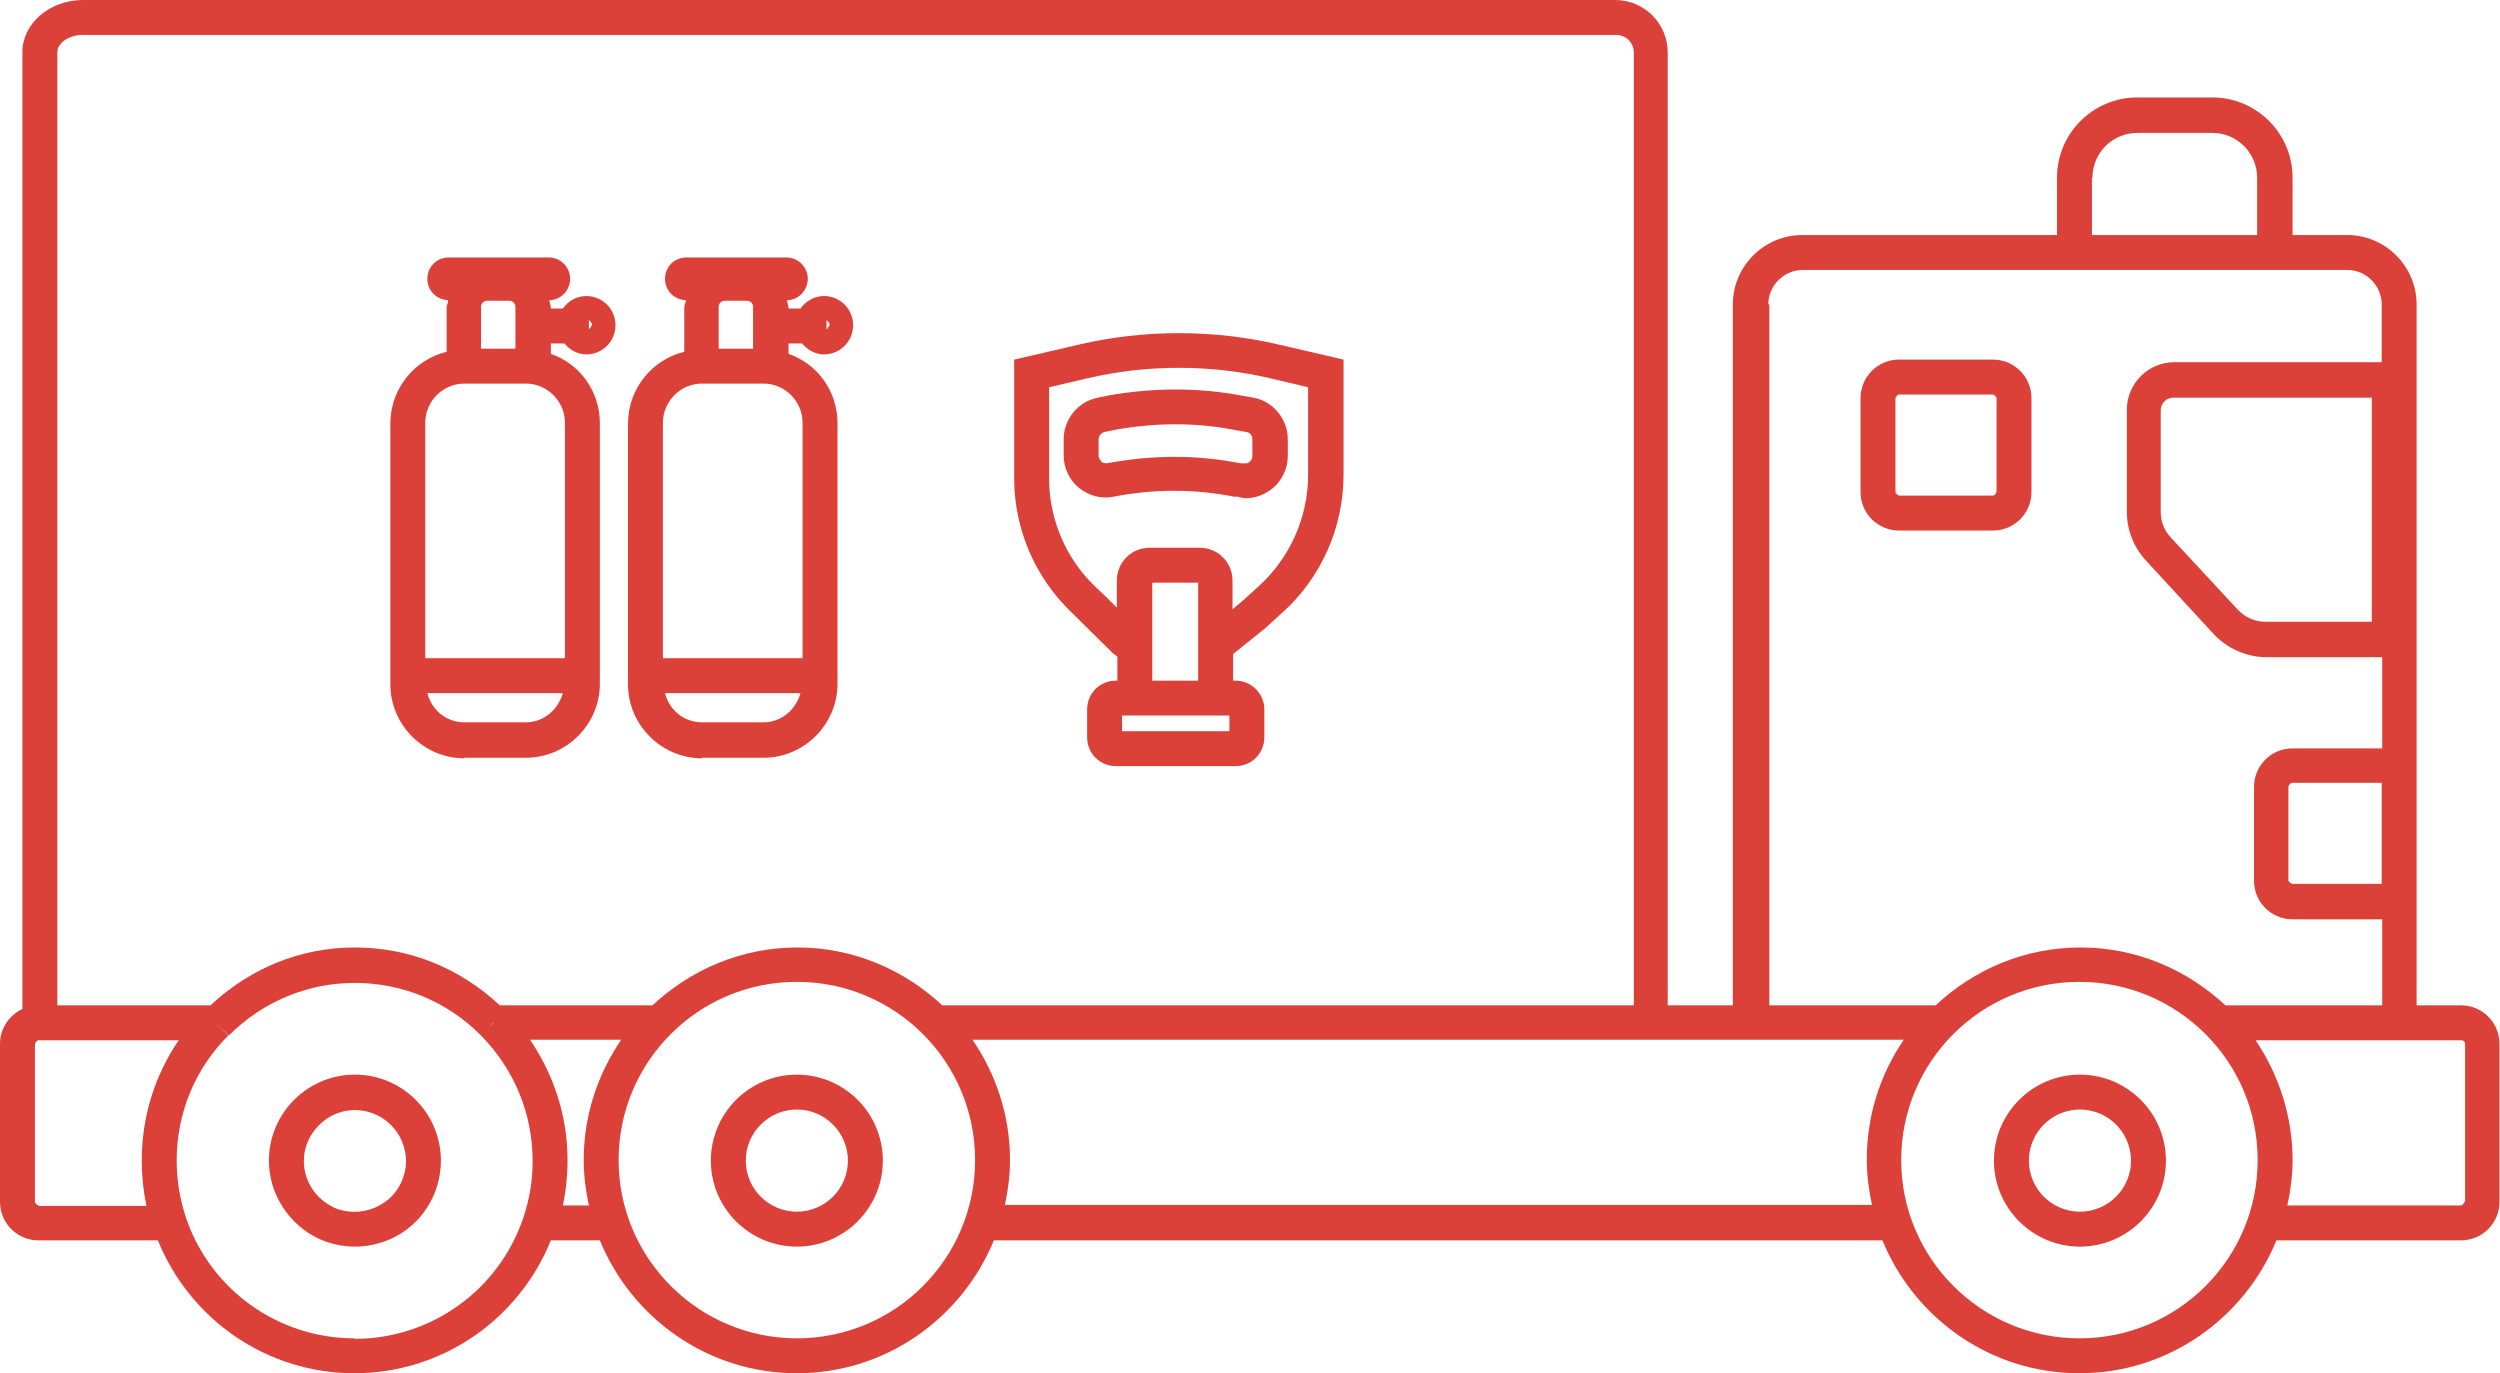
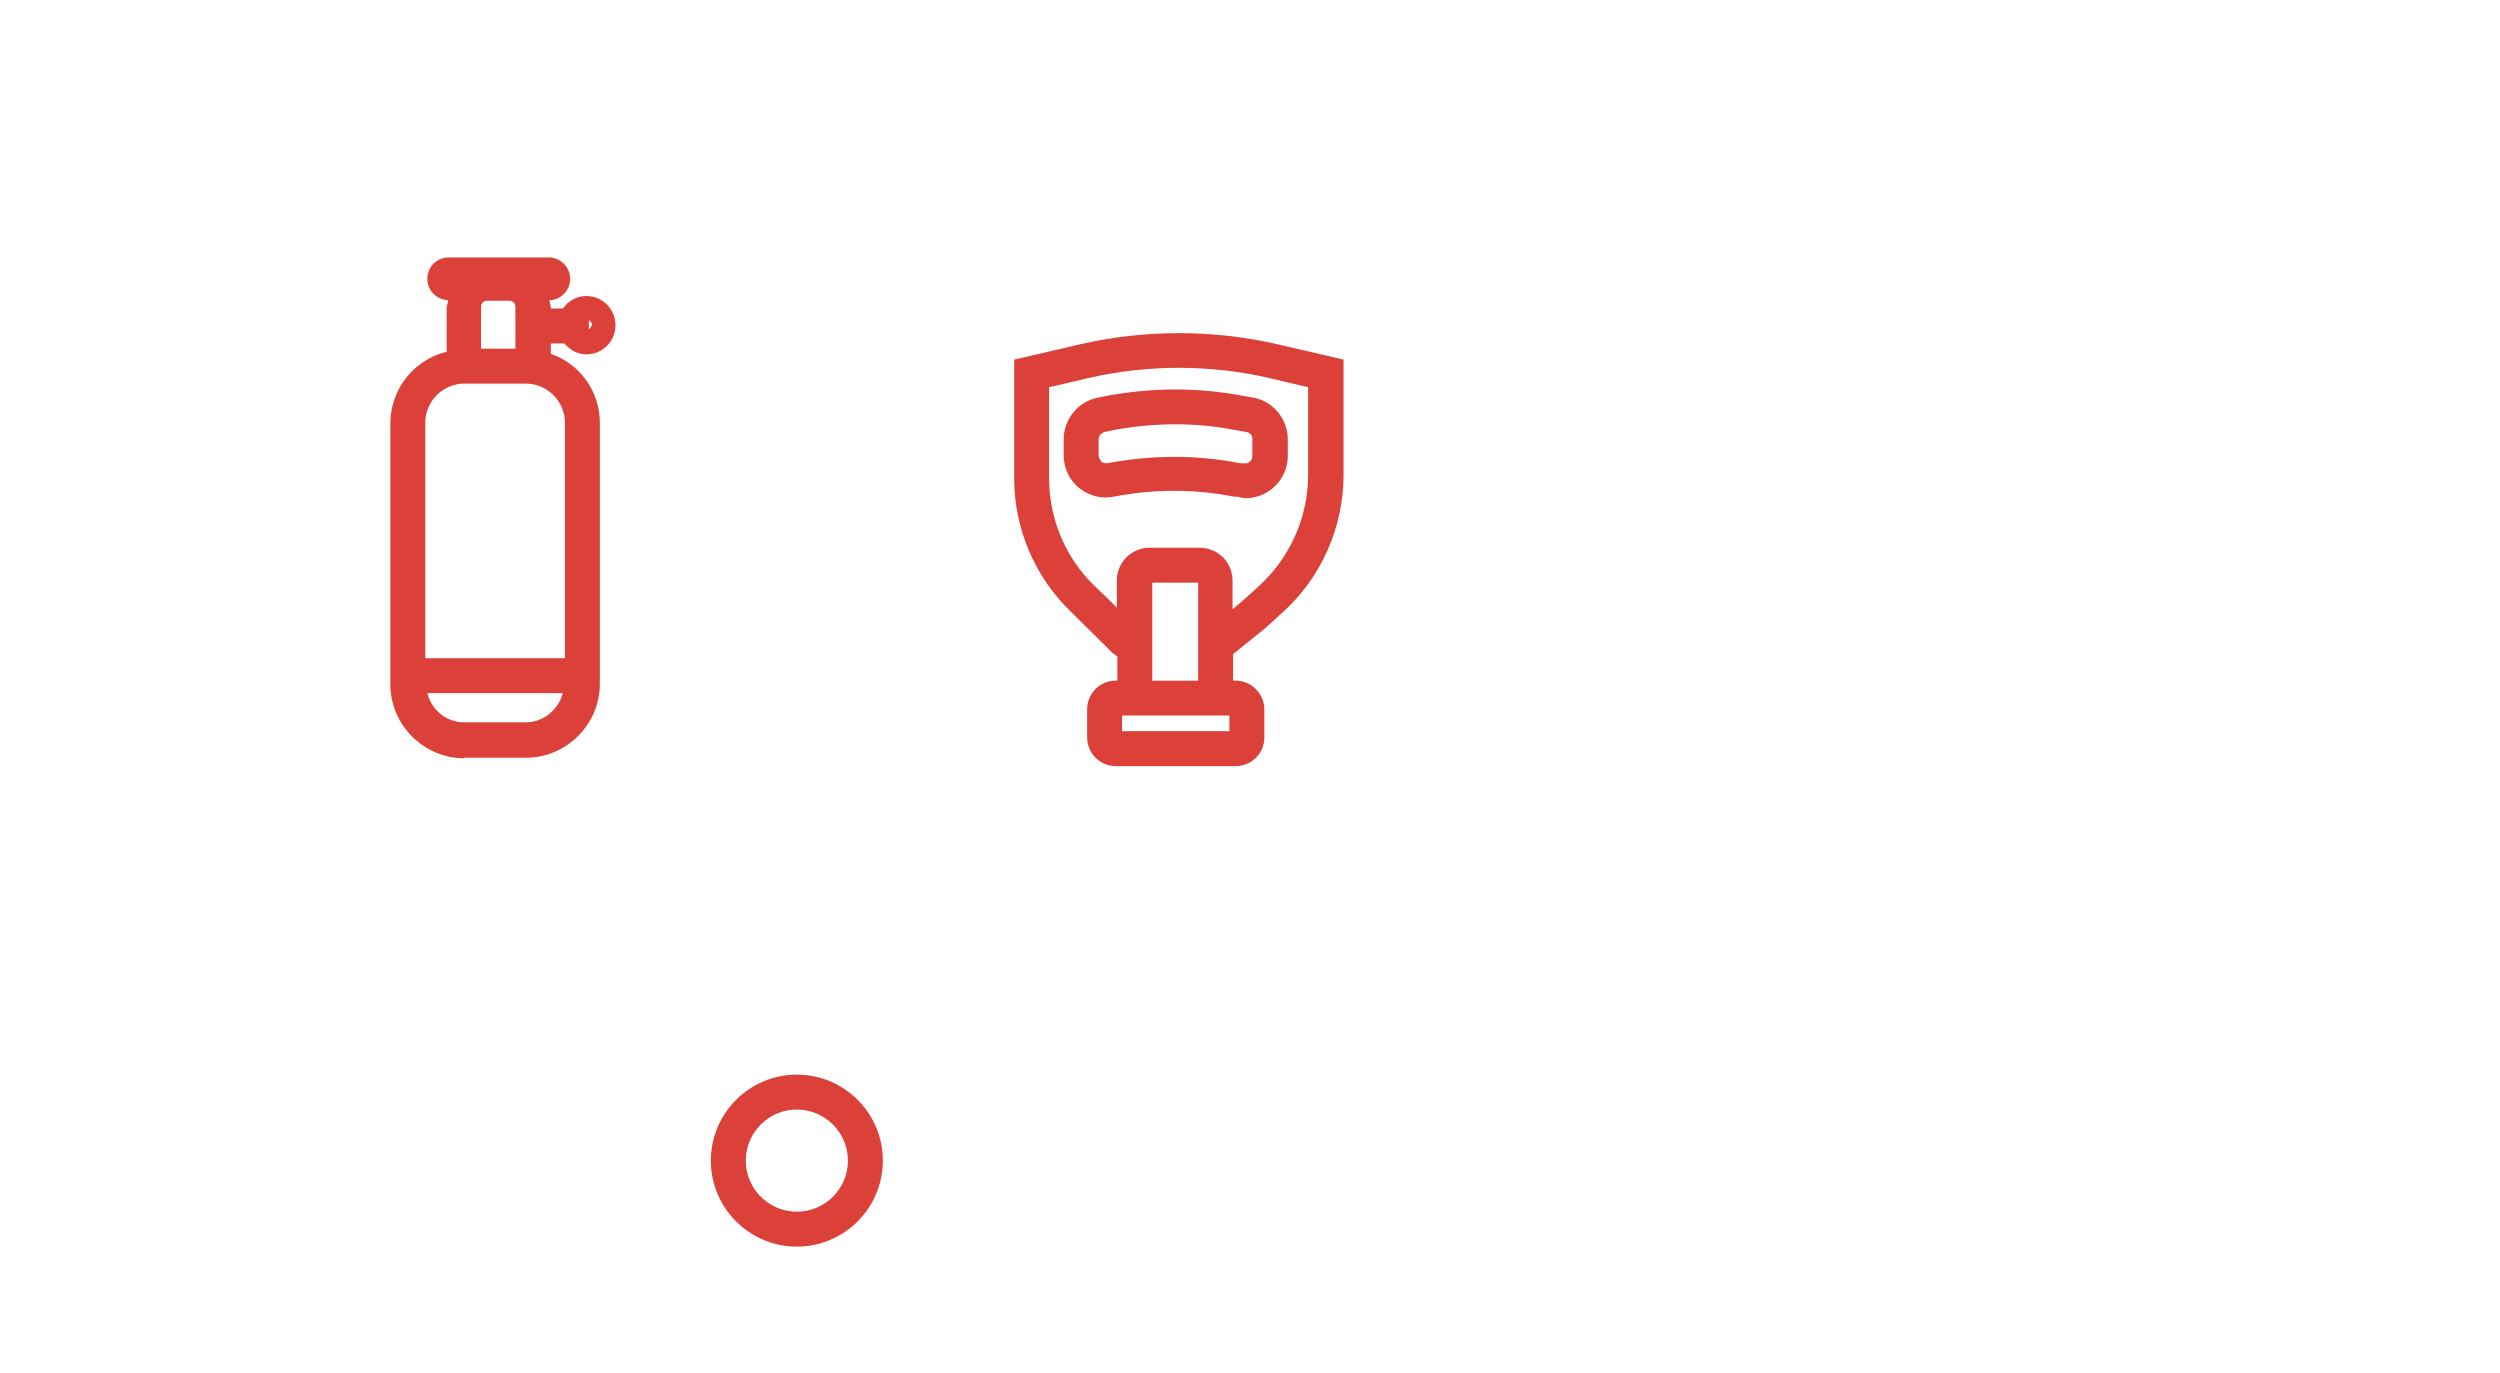
<svg xmlns="http://www.w3.org/2000/svg" width="47.97" height="26.35" viewBox="0 0 47.97 26.35" aria-disabled="true">
-   <path d="m39.91,20.62c-.91,0-1.65.74-1.65,1.65s.74,1.65,1.65,1.65,1.65-.74,1.65-1.65-.74-1.65-1.65-1.65Zm0,2.63c-.54,0-.98-.44-.98-.98s.44-.98.98-.98.98.44.98.98-.44.98-.98.98Z" fill="#db4039" stroke-width="0" />
  <path d="m15.29,20.62c-.91,0-1.65.74-1.65,1.65s.74,1.65,1.65,1.65,1.65-.74,1.65-1.65-.74-1.65-1.65-1.65Zm0,2.63c-.54,0-.98-.44-.98-.98s.44-.98.98-.98.98.44.98.98-.44.98-.98.98Z" fill="#db4039" stroke-width="0" />
-   <path d="m6.81,20.62s0,0,0,0,0,0,0,0c-.91,0-1.65.74-1.65,1.65,0,.65.39,1.24.98,1.51h0c.21.09.44.14.67.14s.46-.05.67-.14c.6-.26.98-.86.98-1.51,0-.91-.74-1.65-1.65-1.65Zm-.4,2.55c-.35-.16-.58-.51-.58-.89,0-.27.11-.51.29-.69.18-.18.42-.29.69-.29.54,0,.98.44.98.98,0,.19-.06.38-.16.53-.1.16-.25.28-.43.36-.25.11-.55.11-.8,0Z" fill="#db4039" stroke-width="0" />
-   <path d="m47.23,19.29h-.86V5.84c0-.73-.6-1.33-1.33-1.33h-1.05v-1.1c0-.85-.69-1.54-1.54-1.54h-1.44c-.85,0-1.54.69-1.54,1.54v1.1h-4.89c-.73,0-1.33.6-1.33,1.33v13.45h-1.25V1.01c0-.56-.45-1.01-1.01-1.01H1.6C.95,0,.43.45.43,1v18.36c-.25.12-.43.37-.43.67v3.03c0,.41.33.74.74.74h2.29c.62,1.53,2.1,2.55,3.77,2.55s3.15-1.02,3.77-2.55h.94c.61,1.49,2.07,2.55,3.78,2.55s3.17-1.06,3.78-2.55h17.05c.61,1.49,2.07,2.55,3.78,2.55s3.17-1.06,3.78-2.55h3.54c.41,0,.74-.33.74-.74v-3.03c0-.41-.33-.74-.74-.74Zm-1.53-2.33h-1.72s-.07-.03-.07-.07v-1.8s.03-.07.07-.07h1.72v1.93Zm-5.55-13.55c0-.48.39-.86.86-.86h1.44c.48,0,.86.39.86.86v1.1h-3.17v-1.1Zm-6.22,2.43c0-.36.3-.66.66-.66h10.45c.36,0,.66.3.66.66v1.11h-3.98c-.5,0-.91.41-.91.91v1.96c0,.35.13.68.37.94l1.29,1.4c.26.28.63.45,1.02.45h2.22v1.75h-1.72c-.41,0-.74.33-.74.74v1.8c0,.41.33.74.74.74h1.72v1.65h-3.01c-.73-.68-1.7-1.11-2.78-1.11s-2.05.43-2.78,1.11h-3.19V5.84Zm11.58,1.78v4.31h-2.04c-.2,0-.39-.08-.53-.23l-1.29-1.39c-.12-.13-.19-.3-.19-.48v-1.96c0-.13.11-.24.24-.24h0s3.8,0,3.8,0ZM1.6.67h29.41c.19,0,.34.15.34.34v18.28h-13.27c-.73-.68-1.7-1.11-2.78-1.11s-2.05.43-2.78,1.11h-2.93c-.76-.71-1.73-1.11-2.78-1.11s-2.01.4-2.77,1.11H1.1V1c0-.18.23-.33.49-.33Zm7.87,18.96l-.1.09s.05-.05.1-.1h0ZM.74,23.13s-.07-.03-.07-.07v-3.03s.03-.07.07-.07h2.69c-.46.67-.71,1.47-.71,2.31,0,.29.03.58.09.87H.74Zm6.06,2.55c-1.46,0-2.76-.93-3.23-2.31h0c-.12-.36-.18-.73-.18-1.1,0-.91.35-1.76.99-2.4l-.23-.23h0s.24.23.24.23c.65-.65,1.51-1.01,2.42-1.01s1.78.36,2.42,1.01h0c.64.65.99,1.5.99,2.41,0,.38-.06.74-.18,1.09h0s0,0,0,0c-.47,1.39-1.77,2.32-3.24,2.32Zm4-2.55c.06-.28.09-.57.09-.87,0-.84-.26-1.63-.72-2.31h1.75c-.45.66-.72,1.45-.72,2.31,0,.3.04.59.1.87h-.5Zm4.49,2.55c-1.88,0-3.42-1.53-3.42-3.42s1.53-3.42,3.42-3.42,3.42,1.53,3.42,3.42-1.53,3.42-3.42,3.42Zm3.99-2.55c.06-.28.1-.57.1-.87,0-.86-.27-1.65-.72-2.31h14.6s3.27,0,3.27,0c-.45.66-.71,1.45-.71,2.3,0,.3.04.59.1.87h-16.63Zm20.62,2.55c-1.88,0-3.42-1.53-3.42-3.42s1.53-3.42,3.42-3.42,3.42,1.53,3.42,3.42-1.53,3.42-3.42,3.42Zm7.39-2.62s-.03.07-.07.07h-3.33c.06-.28.1-.57.1-.87,0-.85-.27-1.65-.71-2.3h3.09s.86,0,.86,0c.04,0,.07.03.07.07v3.03Z" fill="#db4039" stroke-width="0" />
-   <path d="m38.24,10.18c.41,0,.74-.33.74-.74v-1.8c0-.41-.33-.74-.74-.74h-1.8c-.41,0-.74.33-.74.74v1.8c0,.41.33.74.74.74h1.8Zm-1.87-2.54s.03-.07.07-.07h1.8s.07.03.07.07v1.8s-.03.07-.07.07h-1.8s-.07-.03-.07-.07v-1.8Z" fill="#db4039" stroke-width="0" />
  <path d="m8.91,14.54h1.18c.78,0,1.42-.64,1.42-1.42v-5c0-.62-.39-1.14-.94-1.33v-.2h.26c.1.12.25.21.42.21.31,0,.56-.25.56-.56s-.25-.56-.56-.56c-.19,0-.35.1-.45.24h-.23v-.02s-.02-.09-.03-.14c.22,0,.4-.19.4-.41s-.18-.41-.41-.41h-1.92c-.23,0-.41.18-.41.41s.18.4.4.41c0,.05-.03.09-.03.14v.85c-.62.15-1.08.71-1.08,1.38v5c0,.78.64,1.42,1.42,1.42Zm2.45-8.31s-.03.07-.06.09v-.18s.06.05.06.09Zm-1.27,7.63h-1.18c-.35,0-.63-.24-.71-.56h2.6c-.09.32-.37.56-.71.56Zm-.73-8.09h.41c.07,0,.12.05.12.12v.8h-.66v-.8c0-.07.05-.12.12-.12Zm-.45,1.59h1.18c.41,0,.75.34.75.75v4.52h-2.68v-4.52c0-.41.34-.75.75-.75Z" fill="#db4039" stroke-width="0" />
-   <path d="m13.47,14.54h1.18c.78,0,1.42-.64,1.42-1.42v-5c0-.62-.39-1.14-.94-1.33v-.2h.26c.1.12.25.21.42.21.31,0,.56-.25.56-.56s-.25-.56-.56-.56c-.19,0-.35.1-.45.24h-.23v-.02s-.02-.09-.03-.14c.22,0,.4-.19.4-.41s-.18-.41-.41-.41h-1.92c-.23,0-.41.18-.41.41s.18.4.4.41c0,.05-.03.09-.03.14v.85c-.62.15-1.08.71-1.08,1.38v5c0,.78.64,1.42,1.42,1.42Zm2.45-8.31s-.03.07-.06.09v-.18s.06.05.06.09Zm-1.27,7.63h-1.18c-.35,0-.63-.24-.71-.56h2.6c-.09.32-.37.56-.71.56Zm-.73-8.09h.41c.07,0,.12.05.12.12v.8h-.66v-.8c0-.07.05-.12.12-.12Zm-.45,1.59h1.18c.41,0,.75.34.75.75v4.52h-2.68v-4.52c0-.41.34-.75.75-.75Z" fill="#db4039" stroke-width="0" />
  <path d="m21.38,12.55s.04.03.06.05v.46h-.03c-.31,0-.55.25-.55.55v.54c0,.31.25.55.55.55h2.3c.31,0,.55-.25.55-.55v-.54c0-.3-.25-.55-.55-.55h-.05v-.51l.61-.49.33-.3c.75-.67,1.18-1.64,1.18-2.65v-2.21l-1.25-.29c-1.25-.29-2.57-.29-3.82,0l-1.25.29v2.28c0,.97.4,1.9,1.1,2.57l.82.81Zm2.21,1.48h-2.06v-.3h2.06v.3Zm-1.48-.97v-1.88h.88v1.88h-.88Zm-1.98-5.63l.73-.17c1.15-.27,2.37-.27,3.52,0l.72.17v1.68c0,.82-.35,1.6-.96,2.15l-.31.28-.18.15v-.55c0-.35-.28-.63-.63-.63h-.96c-.35,0-.63.28-.63.63v.52l-.19-.19-.22-.21c-.57-.54-.89-1.3-.89-2.08v-1.74Z" fill="#db4039" stroke-width="0" />
  <path d="m23.68,9.53h.07s.1.03.15.03h0c.19,0,.37-.07.52-.19.18-.15.29-.38.29-.62v-.32c0-.39-.28-.73-.66-.8l-.23-.04c-.85-.16-1.71-.15-2.56,0l-.19.04c-.38.07-.66.41-.66.8v.31c0,.24.11.47.29.62.19.15.43.22.67.17.77-.15,1.55-.15,2.31,0Zm-2.55-.68s-.05-.05-.05-.11v-.31c0-.07.05-.12.11-.14l.19-.04c.77-.14,1.54-.15,2.31,0l.23.04c.07.01.11.07.11.14v.32c0,.06-.03.09-.05.11-.02.02-.06.04-.11.03h-.07c-.85-.17-1.71-.16-2.56,0-.06,0-.1-.02-.11-.03Z" fill="#db4039" stroke-width="0" />
</svg>